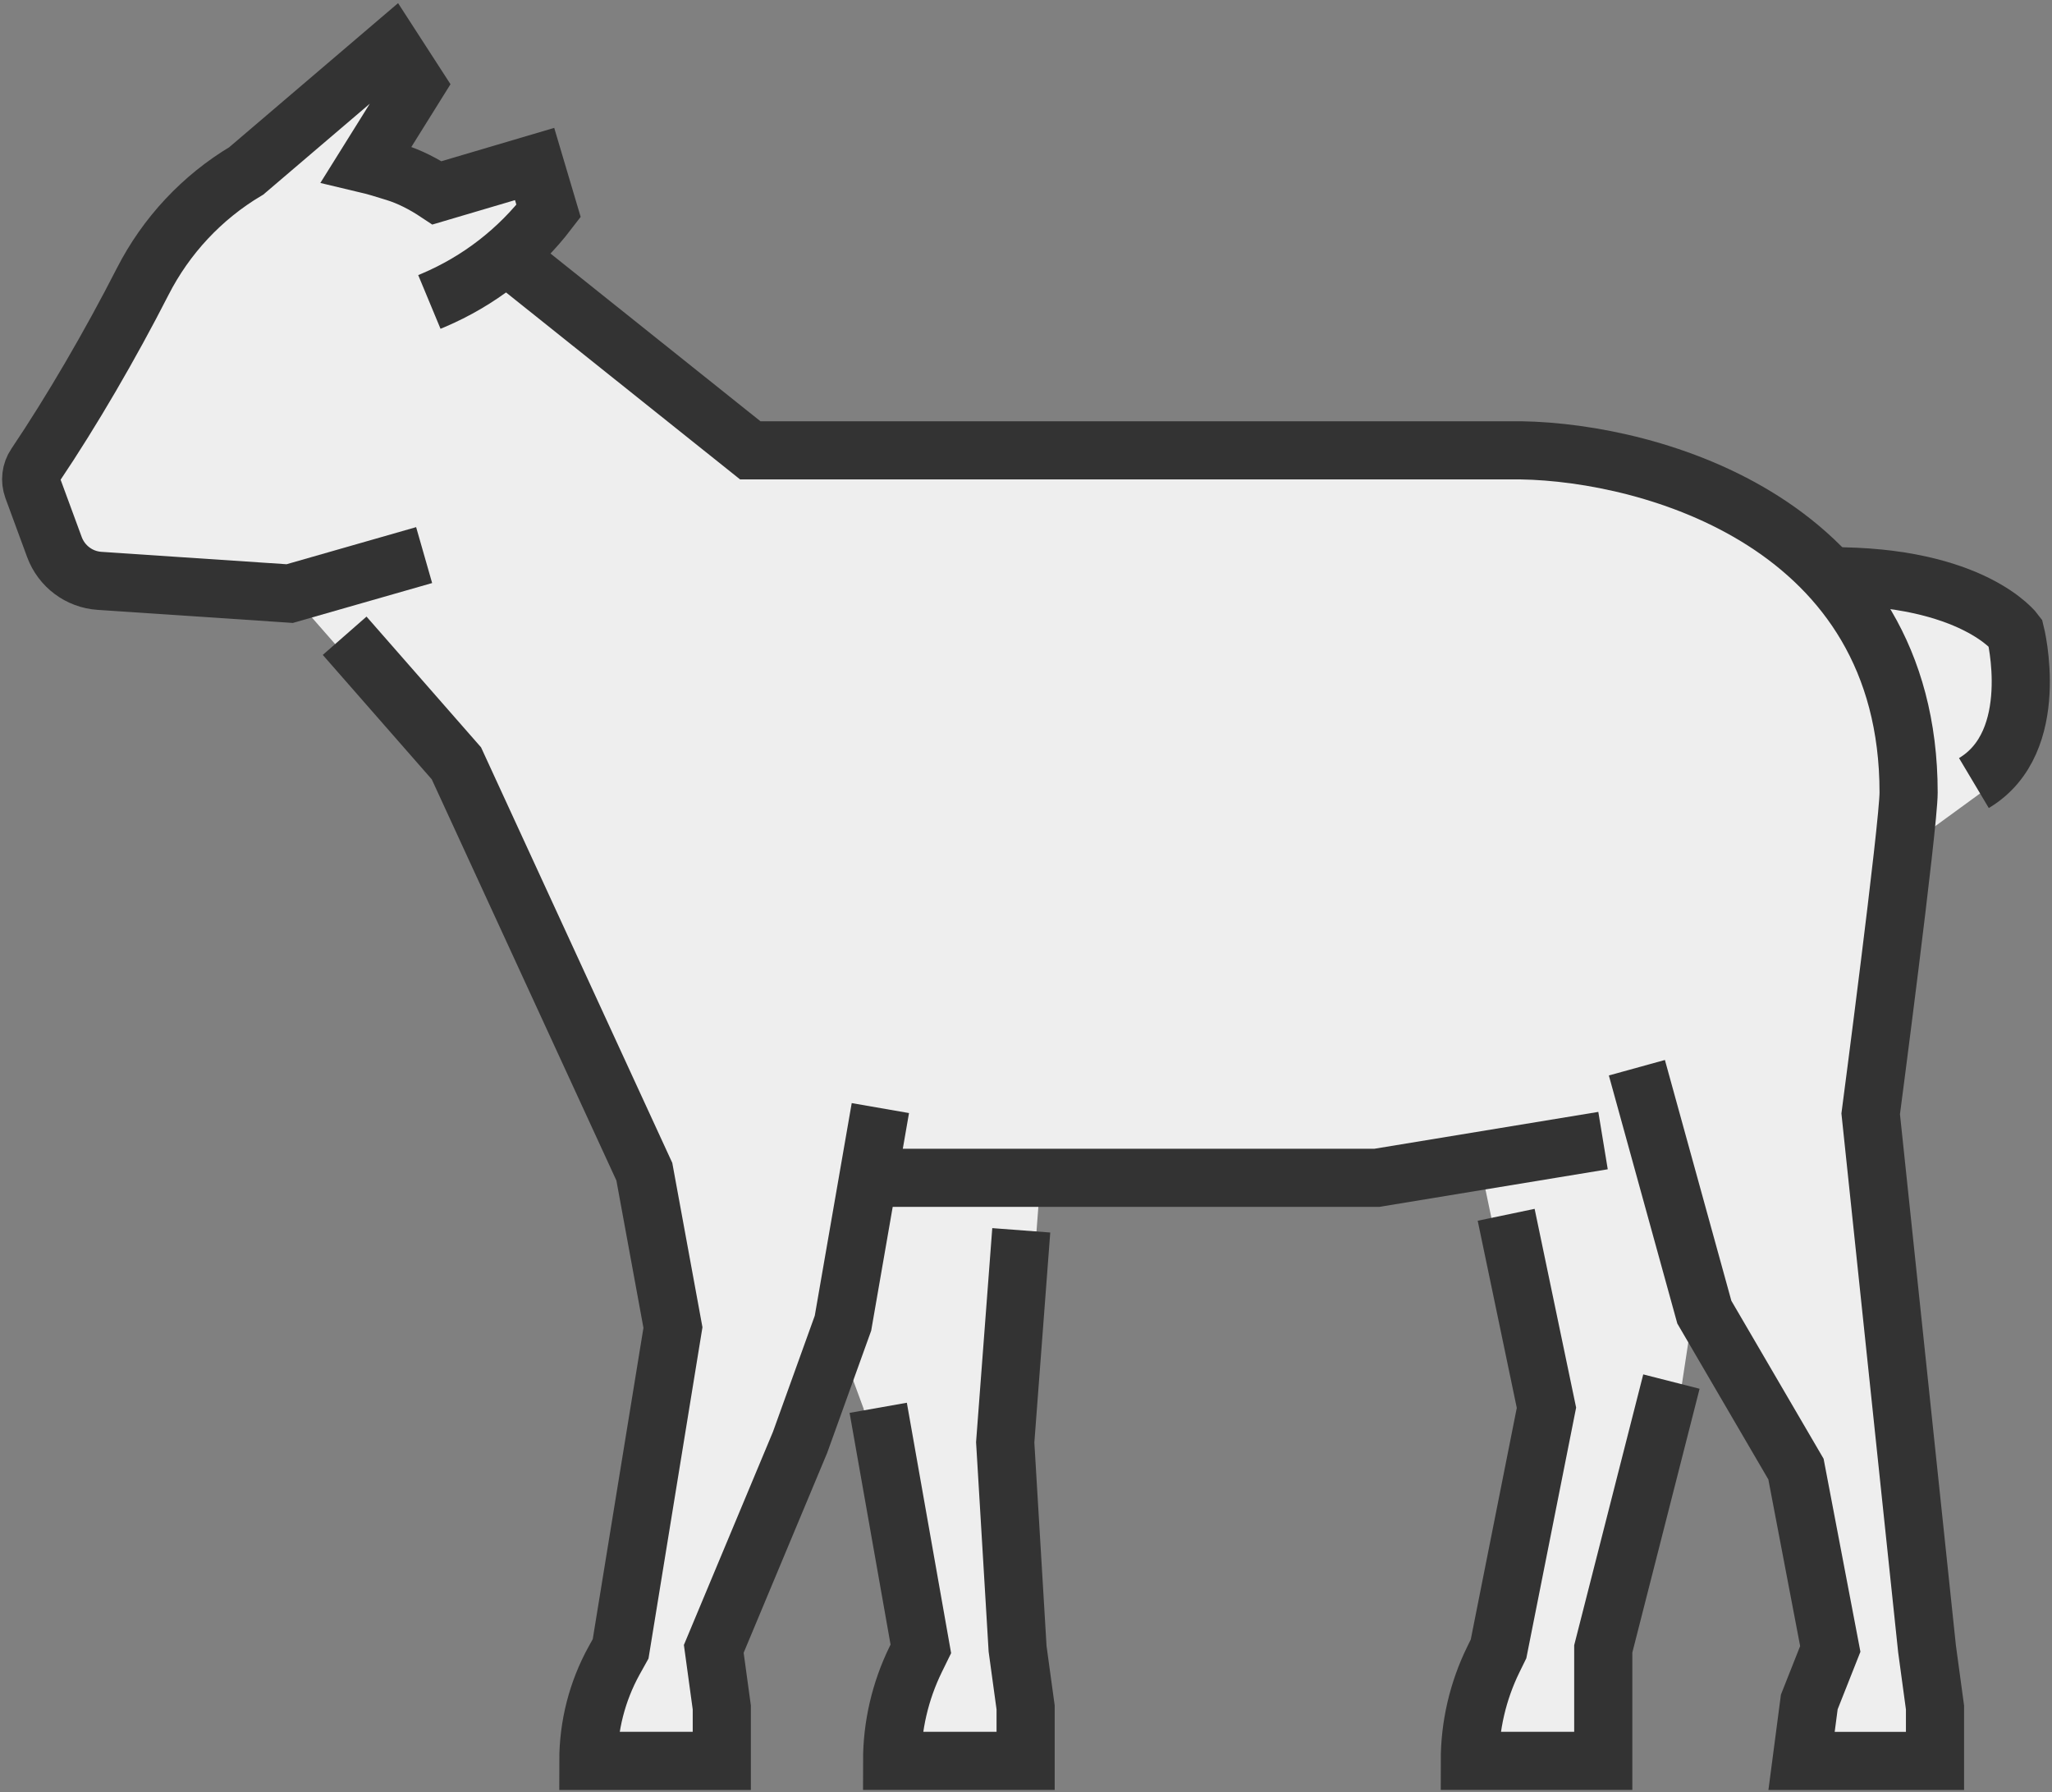
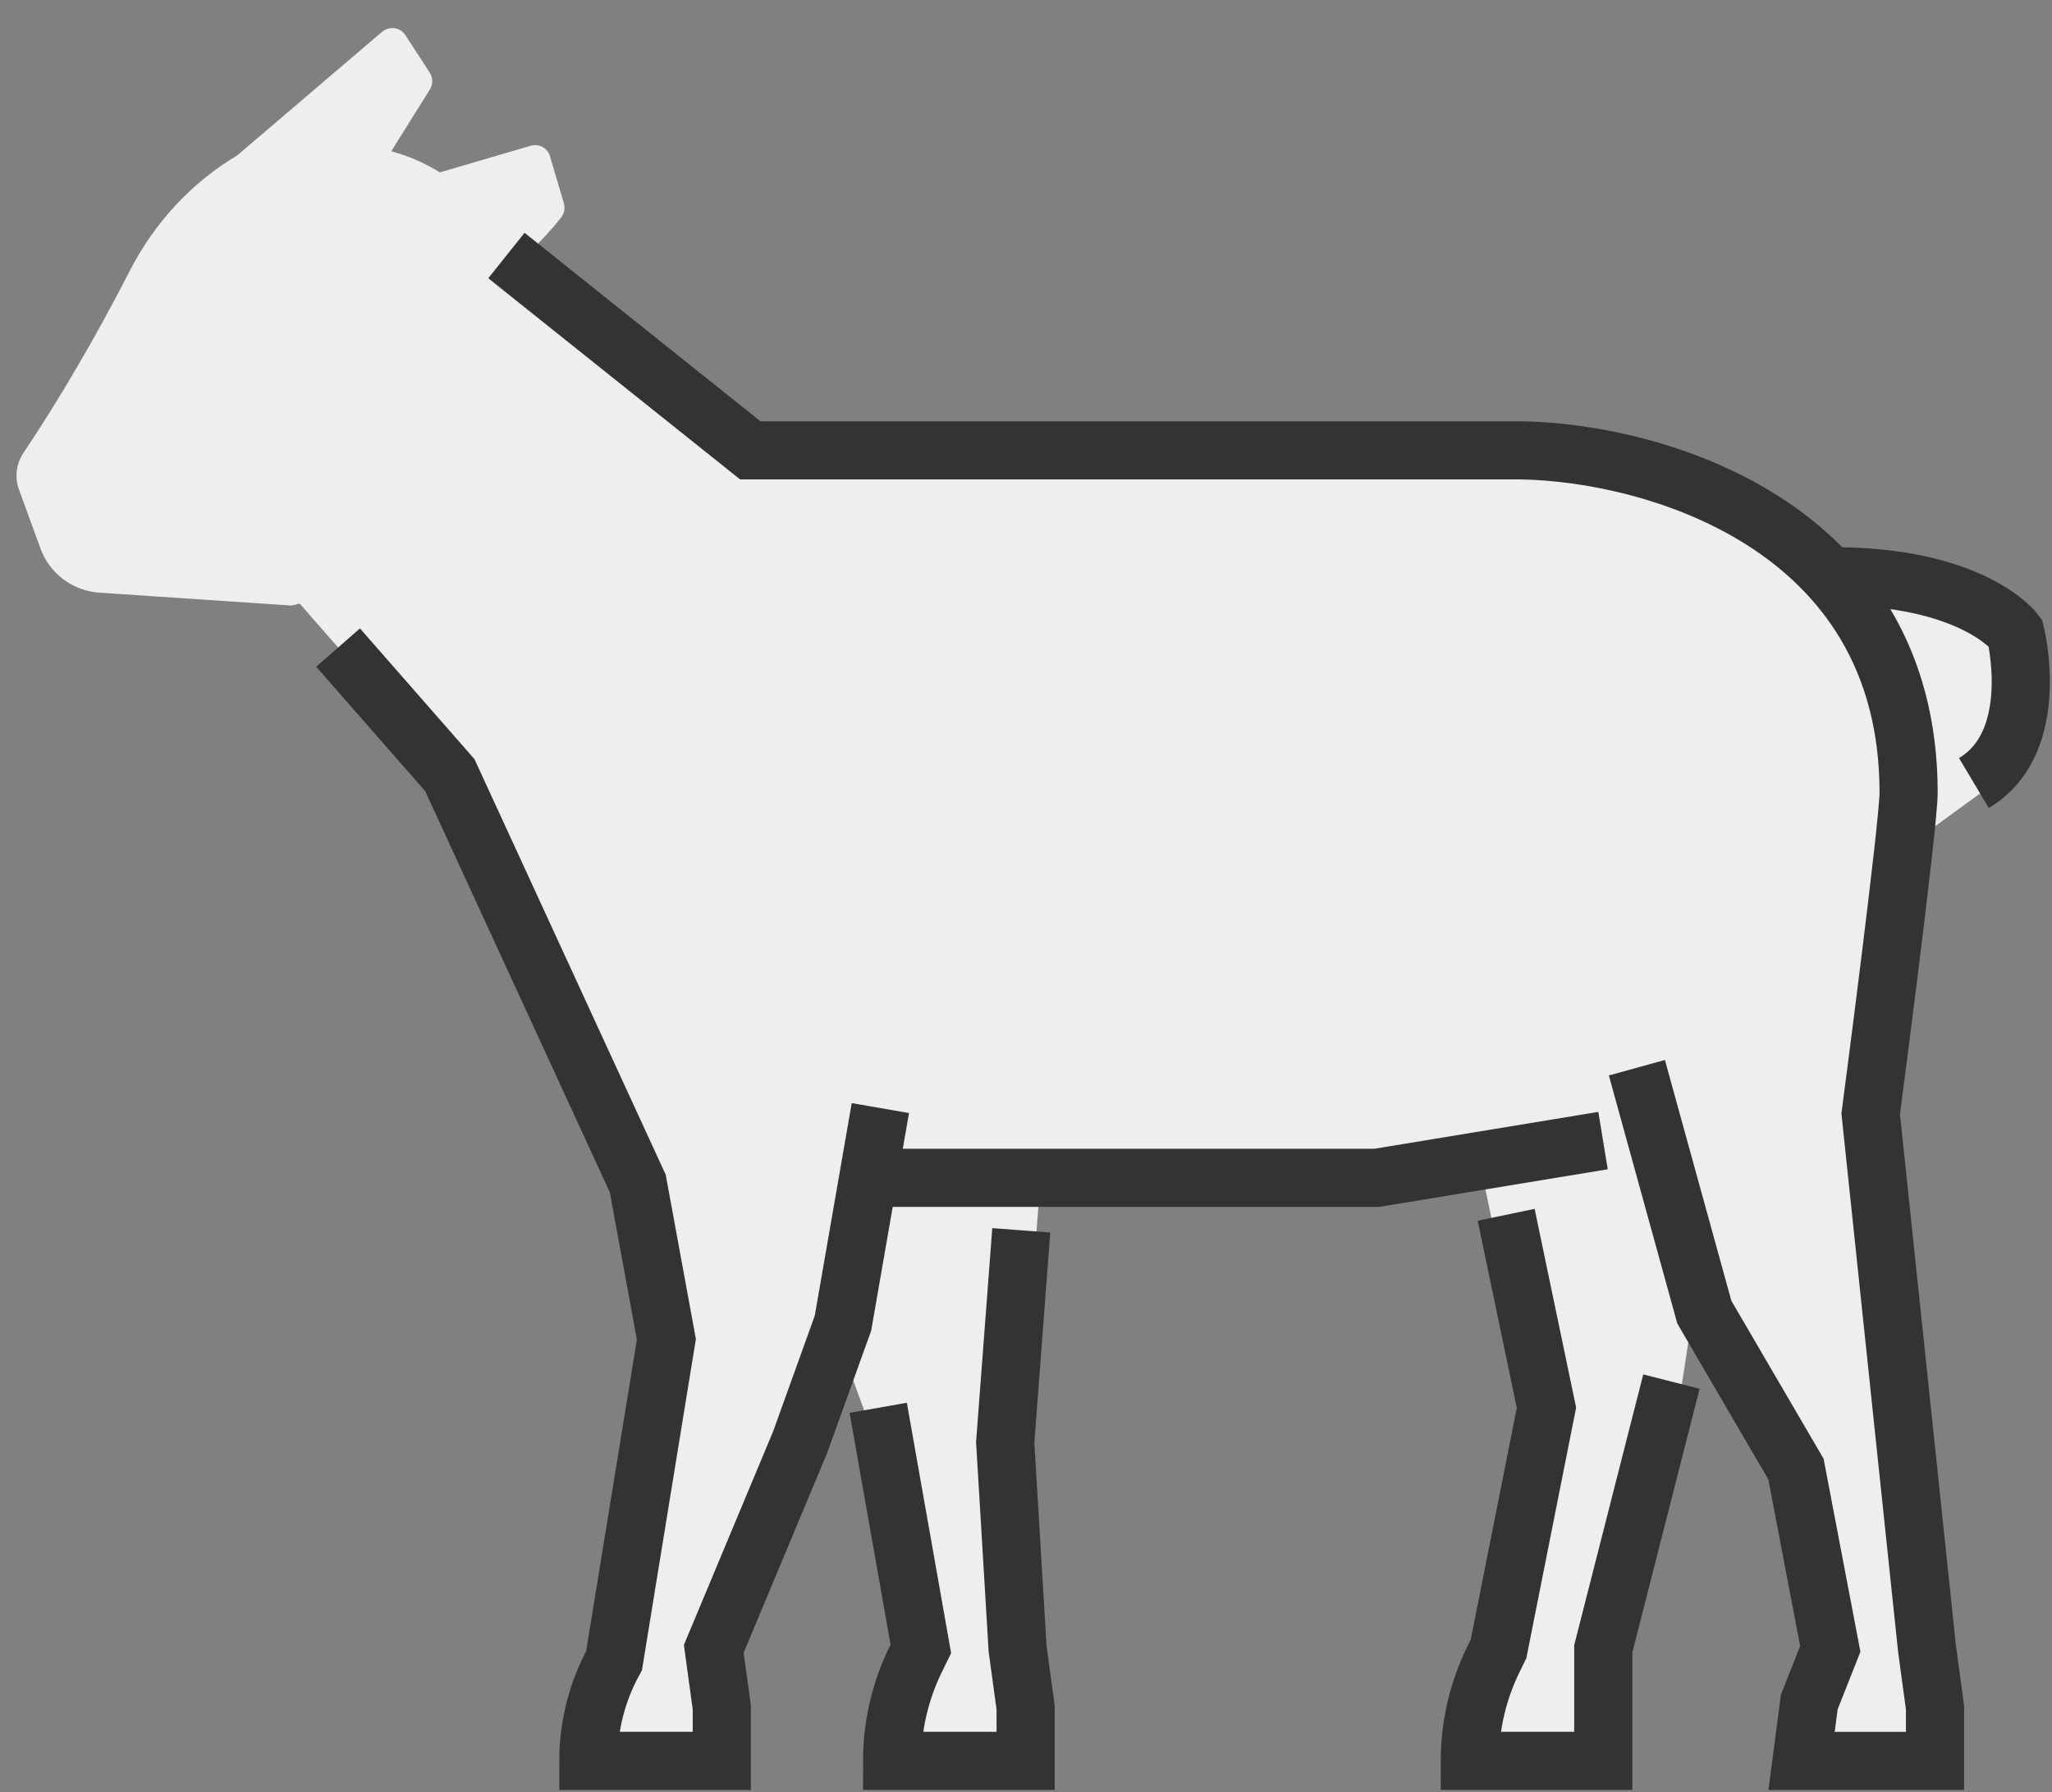
<svg xmlns="http://www.w3.org/2000/svg" version="1.1" id="XMLID_2_" x="0px" y="0px" width="35.289px" height="30.816px" viewBox="0 0 35.289 30.816" enable-background="new 0 0 35.289 30.816" xml:space="preserve">
  <rect x="0" y="0" width="35.289" height="30.816" fill="#808080" stroke="none" />
  <path fill="#EEEEEE" d="M2.228,4.664c0.428-0.839,1.08-1.535,1.847-1.988l2.497-2.13c0.06-0.049,0.135-0.069,0.214-0.062  c0.076,0.012,0.144,0.055,0.186,0.121l0.42,0.647C7.447,1.338,7.448,1.45,7.393,1.538L6.729,2.6c0.048,0.015,0.1,0.031,0.155,0.048  c0.219,0.068,0.447,0.174,0.681,0.316l1.562-0.458c0.142-0.04,0.29,0.039,0.331,0.18l0.239,0.808c0.024,0.082,0.009,0.17-0.043,0.24  C9.493,3.942,9.313,4.134,9.123,4.316l3.88,3.098h13.159c1.511,0.025,3.87,0.57,5.404,2.168c2.48,0.018,3.263,1.031,3.295,1.075  c0.018,0.027,0.035,0.061,0.043,0.094c0.021,0.085,0.506,2.078-0.814,2.865l-1.084,0.79c-0.164,1.539-0.559,4.535-0.58,4.646  l0.967,9.186l0.139,1.044v0.917c0,0.147-0.12,0.269-0.269,0.269h-2.29c-0.078,0-0.152-0.035-0.202-0.094  c-0.052-0.057-0.075-0.133-0.064-0.21l0.147-1.075l0.333-0.841l-0.564-2.968l-1.526-2.61l-0.26,1.705l-1.004,3.898v1.926  c0,0.147-0.12,0.269-0.268,0.269h-2.295c-0.146,0-0.265-0.121-0.265-0.269c0-0.642,0.147-1.284,0.43-1.859l0.074-0.152l0.807-4.055  l-0.833-3.98l-1.808,0.298H17.88l-0.324,4.26l0.211,3.528l0.141,1.044v0.917c0,0.147-0.122,0.269-0.269,0.269h-2.293  c-0.148,0-0.269-0.121-0.269-0.269c0-0.641,0.149-1.283,0.432-1.859l0.05-0.105l-0.706-4.01l-0.316-0.859l-0.527,1.464l-1.454,3.481  l0.13,0.972v0.917c0,0.147-0.12,0.269-0.268,0.269h-2.293c-0.147,0-0.269-0.121-0.269-0.269c0-0.646,0.167-1.285,0.478-1.851  l0.089-0.163l0.885-5.429l-0.462-2.566l-3.212-6.982l-2.48-2.831L5.067,10.4c-0.022,0.006-0.047,0.011-0.073,0.011  c-0.006,0-0.012,0-0.018-0.001l-3.268-0.219c-0.456-0.031-0.853-0.327-1.01-0.755L0.328,8.423c-0.08-0.216-0.05-0.45,0.078-0.64  C1.011,6.885,1.675,5.747,2.228,4.664" />
  <g id="Ged">
    <path fill="none" stroke="#333333" vector-effect="non-scaling-stroke" stroke-width="1" stroke-miterlimit="10" d="M17.563,21.156l-0.276,3.646l0.213,3.551   l0.138,1.008v0.918h-2.296c0-0.604,0.14-1.201,0.404-1.742l0.09-0.184l-0.733-4.145" />
    <path fill="none" stroke="#333333" vector-effect="non-scaling-stroke" stroke-width="1" stroke-miterlimit="10" d="M28.744,23.757l-1.172,4.596v1.926h-2.295   c0-0.604,0.139-1.201,0.404-1.742l0.09-0.184l0.824-4.146l-0.693-3.318" />
    <path fill="none" stroke="#333333" vector-effect="non-scaling-stroke" stroke-width="1" stroke-miterlimit="10" d="M31.468,9.909   c2.469-0.012,3.191,0.971,3.191,0.971s0.473,1.878-0.713,2.585" />
-     <path fill="none" stroke="#333333" vector-effect="non-scaling-stroke" stroke-width="1" stroke-miterlimit="10" d="M7.294,9.545l-2.312,0.662L1.712,9.988   C1.361,9.965,1.058,9.737,0.936,9.407L0.563,8.394C0.515,8.26,0.531,8.113,0.611,7.995C1.235,7.068,1.9,5.926,2.452,4.845   c0.404-0.792,1.021-1.453,1.784-1.907l2.5-2.133l0.419,0.648L6.302,2.82C6.454,2.856,6.598,2.9,6.796,2.962   c0.25,0.077,0.494,0.204,0.72,0.354L9.194,2.82l0.24,0.808C8.917,4.304,8.232,4.833,7.449,5.165L7.384,5.192" />
-     <path fill="none" stroke="#333333" vector-effect="non-scaling-stroke" stroke-width="1" stroke-miterlimit="10" d="M15.14,19.054l-0.643,3.699l-0.738,2.049   l-1.484,3.551l0.138,1.008v0.918h-2.295c0-0.602,0.151-1.195,0.442-1.723l0.113-0.203l0.9-5.525l-0.492-2.68l-3.232-7.022   l-1.922-2.194" />
+     <path fill="none" stroke="#333333" vector-effect="non-scaling-stroke" stroke-width="1" stroke-miterlimit="10" d="M15.14,19.054l-0.643,3.699l-0.738,2.049   l-1.484,3.551l0.138,1.008v0.918h-2.295c0-0.602,0.151-1.195,0.442-1.723l0.9-5.525l-0.492-2.68l-3.232-7.022   l-1.922-2.194" />
    <polyline fill="none" stroke="#333333" vector-effect="non-scaling-stroke" stroke-width="1" stroke-miterlimit="10" points="27.568,19.613 23.679,20.253   14.932,20.253  " />
    <path fill="none" stroke="#333333" vector-effect="non-scaling-stroke" stroke-width="1" stroke-miterlimit="10" d="M8.709,4.394l4.194,3.35h13.26   c2.24,0.037,6.66,1.254,6.66,5.884c0,0.563-0.652,5.525-0.652,5.525l0.969,9.201l0.137,1.008v0.918h-2.295l0.133-1.014l0.361-0.912   l-0.59-3.092l-1.576-2.699l-1.16-4.203" />
  </g>
</svg>